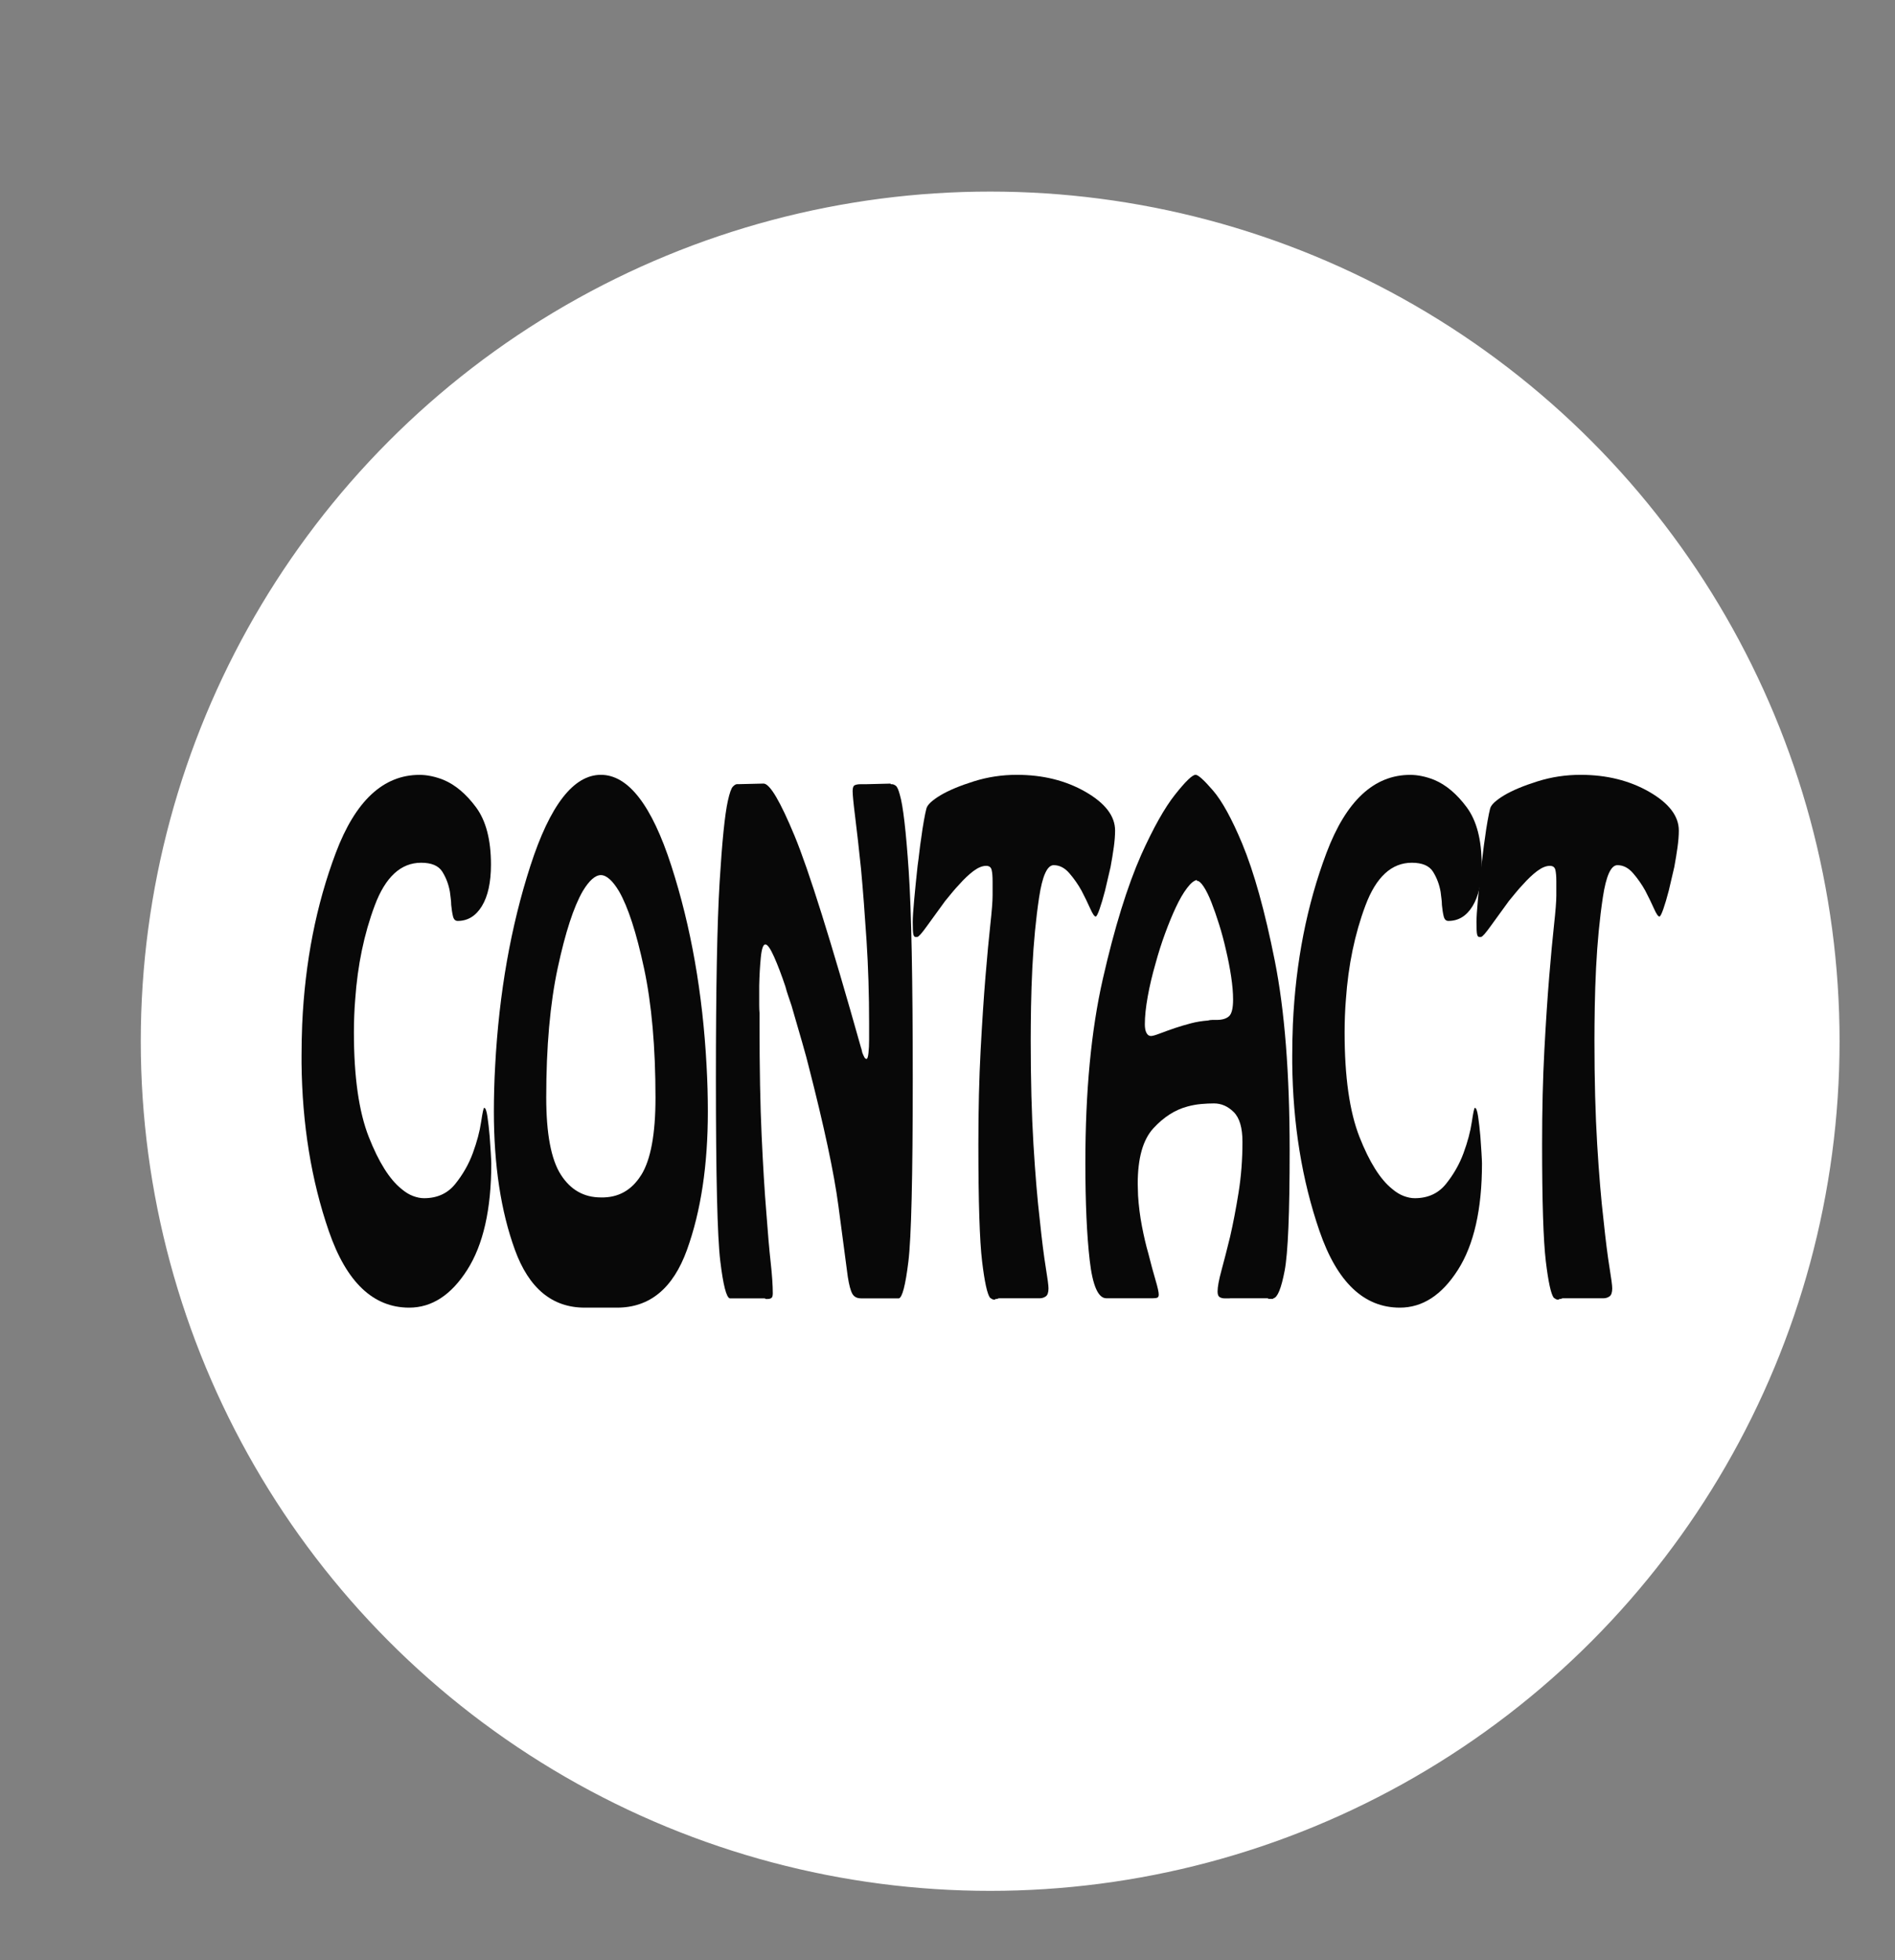
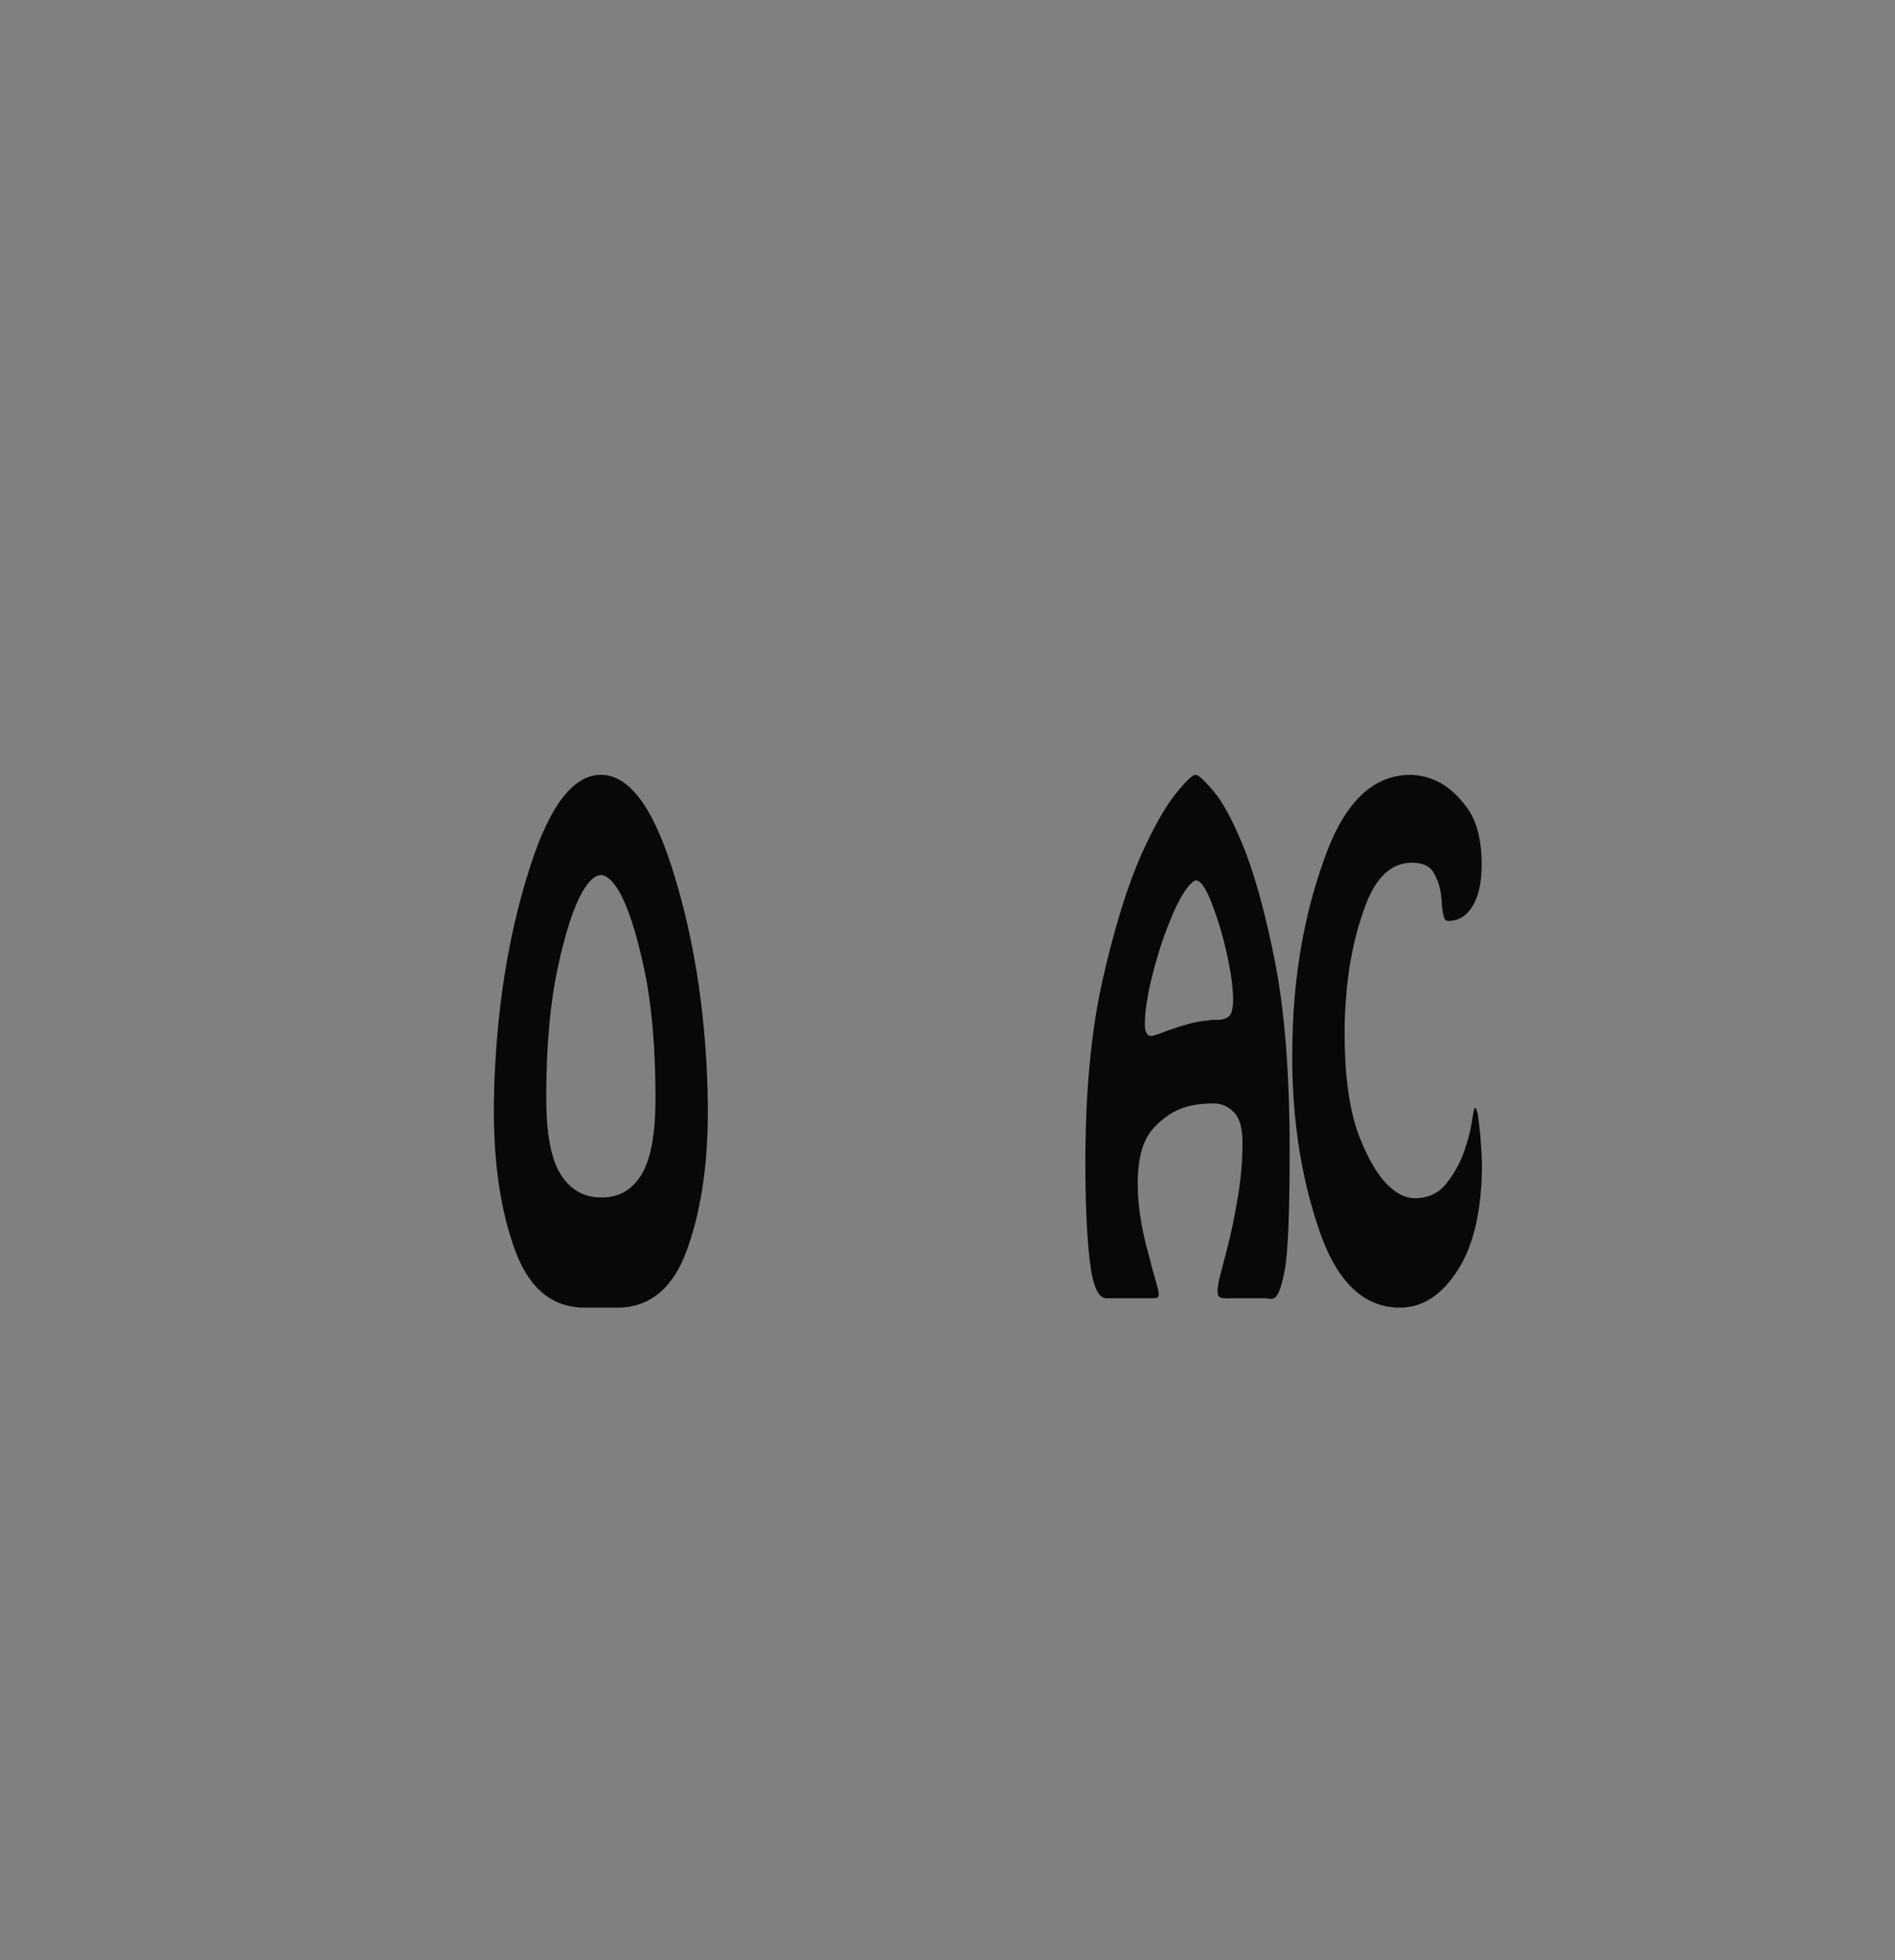
<svg xmlns="http://www.w3.org/2000/svg" id="TRACE" viewBox="0 0 469 485">
  <rect x="0" y="0" width="469" height="485" fill="#808080" stroke="none" />
  <defs>
    <style>
      .cls-1 {
        fill: #080808;
      }

      .cls-2 {
        fill: #fff;
        stroke: #fff;
        stroke-miterlimit: 10;
      }
    </style>
  </defs>
  <g id="ICONE">
-     <circle class="cls-2" cx="245.06" cy="257.62" r="209.72" />
    <g>
-       <path class="cls-1" d="M81.39,304.63c-4.35-12.6-6.6-26.46-6.76-41.57v-1.84c0-1.33,.01-2.63,.04-3.9,.03-1.27,.07-2.58,.12-3.9,.69-15.41,3.47-29.55,8.32-42.41,4.85-12.86,11.76-19.29,20.72-19.29,.91,0,1.87,.1,2.88,.31,1.01,.21,2.03,.51,3.04,.92,2.93,1.22,5.63,3.5,8.08,6.81,2.45,3.32,3.68,8.04,3.68,14.16,0,4.39-.75,7.81-2.24,10.26-1.49,2.45-3.49,3.68-6,3.68-.59,0-.97-.38-1.16-1.15-.19-.76-.33-1.71-.44-2.83,0-.51-.04-1.05-.12-1.61-.08-.56-.15-1.1-.2-1.61-.32-1.84-.95-3.49-1.88-4.98-.93-1.48-2.68-2.22-5.24-2.22-5.01,0-8.84,3.52-11.48,10.57-2.64,7.04-4.25,14.8-4.84,23.27-.11,1.33-.19,2.68-.24,4.06-.05,1.38-.08,2.73-.08,4.06,0,11.02,1.23,19.65,3.68,25.88s5.15,10.51,8.08,12.86c.96,.82,1.92,1.4,2.88,1.76,.96,.36,1.87,.54,2.72,.54,3.25,0,5.83-1.17,7.72-3.52,1.89-2.35,3.35-4.9,4.36-7.66,1.01-2.76,1.69-5.31,2.04-7.66,.35-2.35,.6-3.52,.76-3.52,.32,0,.59,.72,.8,2.14,.21,1.43,.4,3.06,.56,4.9,.11,1.43,.2,2.81,.28,4.13s.12,2.2,.12,2.6c0,11.33-1.99,20.11-5.96,26.33-3.97,6.23-8.76,9.34-14.36,9.34-8.91,0-15.53-6.3-19.88-18.91Z" />
      <path class="cls-1" d="M144.71,323.54c-8.05,0-13.81-4.77-17.28-14.32-3.47-9.54-5.2-20.95-5.2-34.22,0-1.84,.03-3.7,.08-5.59,.05-1.89,.13-3.8,.24-5.74,.96-17.96,3.87-34.45,8.72-49.45,4.85-15,10.67-22.51,17.44-22.51s12.59,7.5,17.44,22.51c4.85,15,7.76,31.49,8.72,49.45,.11,1.94,.19,3.85,.24,5.74,.05,1.89,.08,3.75,.08,5.59,0,13.27-1.72,24.68-5.16,34.22-3.44,9.54-9.21,14.32-17.32,14.32h-8Zm13.96-32.76c2.37-3.78,3.56-10.16,3.56-19.14,0-12.56-.95-23.25-2.84-32.08-1.89-8.83-3.96-15.18-6.2-19.06-.8-1.33-1.57-2.32-2.32-2.98-.75-.66-1.47-1-2.16-1s-1.41,.33-2.16,.99c-.75,.66-1.52,1.65-2.32,2.98-2.24,3.87-4.31,10.21-6.2,19.02-1.89,8.81-2.84,19.48-2.84,32.01,0,8.97,1.2,15.33,3.6,19.1,2.4,3.77,5.71,5.65,9.92,5.65,4.27,.1,7.59-1.73,9.96-5.51Z" />
-       <path class="cls-1" d="M213.1,321.24c-1.01,0-1.73-.38-2.16-1.15-.43-.76-.8-2.17-1.12-4.21-.48-3.57-1.25-9.42-2.32-17.53-1.07-8.11-3.55-19.72-7.44-34.83-.21-.92-.72-2.78-1.52-5.59-.8-2.81-1.68-5.84-2.64-9.11-.27-.82-.53-1.61-.8-2.37-.27-.77-.51-1.55-.72-2.37-.96-2.86-1.89-5.31-2.8-7.35-.91-2.04-1.63-3.06-2.16-3.06s-.91,1.07-1.12,3.21c-.21,2.14-.35,4.49-.4,7.04v4.75c0,.71,.03,1.38,.08,1.99v2.75c0,10.82,.17,20.01,.52,27.56,.35,7.55,.73,13.88,1.16,18.98,.37,5.1,.73,9.24,1.08,12.4,.35,3.17,.52,5.72,.52,7.66,0,.61-.12,1-.36,1.15-.24,.15-.52,.23-.84,.23h-.56c-.11-.1-.2-.15-.28-.15h-8.6c-.85-.2-1.64-3.29-2.36-9.26-.72-5.97-1.08-21-1.08-45.09,0-22.35,.31-38.56,.92-48.61,.61-10.05,1.29-16.77,2.04-20.13,.43-1.94,.84-3.11,1.24-3.52,.4-.41,.73-.61,1-.61h.32l6.32-.15c1.55,.1,4.08,4.39,7.6,12.86,3.52,8.47,9.01,25.98,16.48,52.51,.05,.1,.11,.28,.16,.54,.05,.26,.11,.49,.16,.69,.16,.41,.32,.76,.48,1.07s.35,.46,.56,.46,.37-.48,.48-1.46c.11-.97,.16-2.07,.16-3.29v-3.98c0-7.14-.21-14.01-.64-20.59-.43-6.58-.88-12.48-1.36-17.68-.53-5.1-1.01-9.36-1.44-12.78-.43-3.42-.64-5.59-.64-6.51,0-.81,.19-1.3,.56-1.45,.37-.15,.83-.23,1.36-.23h1.36l6.08-.15c.05,.1,.09,.15,.12,.15h.28c.27,0,.57,.13,.92,.38,.35,.26,.68,1,1,2.22,.8,2.66,1.53,8.93,2.2,18.83,.67,9.9,1,27.05,1,51.44s-.36,39.37-1.08,45.24c-.72,5.87-1.51,8.91-2.36,9.11h-9.36Z" />
-       <path class="cls-1" d="M247.18,321.24c-.05,0-.13,.02-.24,.08-.11,.05-.21,.08-.32,.08h-.24c-.05,.1-.12,.15-.2,.15h-.2c-.16,0-.32-.05-.48-.15-.16-.1-.32-.2-.48-.31-.69-.92-1.35-3.93-1.96-9.03-.61-5.1-.92-14.75-.92-28.94,0-8.57,.19-16.33,.56-23.27,.37-6.94,.77-13.01,1.2-18.22,.43-5.2,.83-9.49,1.2-12.86,.37-3.37,.56-5.77,.56-7.2v-3.52c0-1.23-.08-2.17-.24-2.83-.16-.66-.61-.99-1.36-.99-.96,0-2.01,.44-3.16,1.3-1.15,.87-2.31,1.97-3.48,3.29-.59,.61-1.17,1.28-1.76,1.99-.59,.72-1.17,1.43-1.76,2.14-1.65,2.25-3.13,4.29-4.44,6.12s-2.12,2.75-2.44,2.75h-.48c-.21,0-.37-.2-.48-.61-.11-.41-.16-1.43-.16-3.06,0-1.12,.12-2.98,.36-5.59,.24-2.6,.52-5.38,.84-8.34,.16-1.12,.31-2.27,.44-3.45,.13-1.17,.28-2.27,.44-3.29,.21-1.63,.44-3.11,.68-4.44s.44-2.3,.6-2.91c.11-.51,.47-1.04,1.08-1.61,.61-.56,1.43-1.15,2.44-1.76,2.08-1.23,4.83-2.37,8.24-3.44,3.41-1.07,6.96-1.61,10.64-1.61,6.45,0,12.12,1.41,17,4.21,4.88,2.81,7.32,6,7.32,9.57,0,1.23-.11,2.6-.32,4.13-.21,1.53-.48,3.17-.8,4.9-.21,.92-.44,1.89-.68,2.91-.24,1.02-.47,1.99-.68,2.91-.48,1.84-.93,3.37-1.36,4.59-.43,1.22-.75,1.84-.96,1.84-.32,0-.77-.66-1.36-1.99-.59-1.33-1.31-2.81-2.16-4.44-.85-1.53-1.85-2.96-3-4.29-1.15-1.33-2.44-1.99-3.88-1.99-1.6,0-2.8,2.66-3.6,7.96-.8,5.31-1.36,11.13-1.68,17.45-.16,3.27-.27,6.46-.32,9.57-.05,3.12-.08,5.89-.08,8.34,0,9.8,.23,18.4,.68,25.8,.45,7.4,.97,13.6,1.56,18.6,.53,5.1,1.03,9.03,1.48,11.79,.45,2.75,.68,4.49,.68,5.2,0,1.02-.23,1.68-.68,1.99-.45,.31-.95,.46-1.48,.46h-10.16Z" />
      <path class="cls-1" d="M304.38,321.24h-1.36c-.43,0-.81-.1-1.16-.31-.35-.2-.52-.66-.52-1.38,0-1.12,.32-2.86,.96-5.21,.64-2.35,1.36-5.15,2.16-8.42,.75-3.27,1.44-6.89,2.08-10.87,.64-3.98,.96-8.16,.96-12.55,0-3.47-.72-5.92-2.16-7.35-1.44-1.43-3.07-2.14-4.88-2.14-1.01,0-2.08,.05-3.2,.15-1.12,.1-2.24,.31-3.36,.61-3.09,.82-5.92,2.63-8.48,5.43-2.56,2.81-3.84,7.37-3.84,13.7,0,.51,.01,.99,.04,1.45,.03,.46,.04,.94,.04,1.45,.16,2.55,.48,5.08,.96,7.58,.48,2.5,1.01,4.77,1.6,6.81,.64,2.55,1.23,4.72,1.76,6.51,.53,1.79,.8,2.99,.8,3.6,0,.41-.12,.67-.36,.77-.24,.1-.63,.15-1.16,.15h-11.44c-2.03,0-3.4-3.11-4.12-9.34-.72-6.23-1.08-14.29-1.08-24.19,0-17.66,1.44-32.81,4.32-45.47,2.88-12.65,6.05-22.91,9.52-30.77,2.99-6.63,5.77-11.58,8.36-14.85,2.59-3.27,4.28-4.9,5.08-4.9,.64,0,2.08,1.3,4.32,3.9,2.24,2.6,4.64,6.97,7.2,13.09,2.93,7.04,5.63,16.71,8.08,29.01,2.45,12.3,3.68,27.94,3.68,46.93,0,15.52-.41,25.44-1.24,29.78-.83,4.34-1.75,6.61-2.76,6.81-.05,.1-.13,.15-.24,.15h-.96c-.11-.1-.21-.15-.32-.15h-9.28Zm-8.16-103.5c-.69,.1-1.51,.76-2.44,1.99-.93,1.22-1.85,2.81-2.76,4.75-.91,1.94-1.8,4.11-2.68,6.51-.88,2.4-1.67,4.88-2.36,7.43-.8,2.76-1.44,5.46-1.92,8.11-.48,2.66-.72,4.95-.72,6.89,0,.92,.13,1.63,.4,2.14,.27,.51,.64,.77,1.12,.77,.37,0,1.09-.2,2.16-.61,1.07-.41,2.35-.87,3.84-1.38,1.23-.41,2.52-.79,3.88-1.15,1.36-.36,2.76-.58,4.2-.69,.37-.1,.73-.15,1.08-.15h1.08c1.39,0,2.41-.31,3.08-.92,.67-.61,1-1.99,1-4.13,0-1.63-.16-3.52-.48-5.66-.32-2.14-.75-4.34-1.28-6.58-.48-2.14-1.04-4.23-1.68-6.28-.64-2.04-1.28-3.88-1.92-5.51-.64-1.63-1.28-2.93-1.92-3.9-.64-.97-1.2-1.45-1.68-1.45v-.15Z" />
      <path class="cls-1" d="M326.58,304.63c-4.35-12.6-6.6-26.46-6.76-41.57v-1.84c0-1.33,.01-2.63,.04-3.9,.03-1.27,.07-2.58,.12-3.9,.69-15.41,3.47-29.55,8.32-42.41,4.85-12.86,11.76-19.29,20.72-19.29,.91,0,1.87,.1,2.88,.31,1.01,.21,2.03,.51,3.04,.92,2.93,1.22,5.63,3.5,8.08,6.81,2.45,3.32,3.68,8.04,3.68,14.16,0,4.39-.75,7.81-2.24,10.26-1.49,2.45-3.49,3.68-6,3.68-.59,0-.97-.38-1.16-1.15-.19-.76-.33-1.71-.44-2.83,0-.51-.04-1.05-.12-1.61-.08-.56-.15-1.1-.2-1.61-.32-1.84-.95-3.49-1.88-4.98-.93-1.48-2.68-2.22-5.24-2.22-5.01,0-8.84,3.52-11.48,10.57-2.64,7.04-4.25,14.8-4.84,23.27-.11,1.33-.19,2.68-.24,4.06-.05,1.38-.08,2.73-.08,4.06,0,11.02,1.23,19.65,3.68,25.88s5.15,10.51,8.08,12.86c.96,.82,1.92,1.4,2.88,1.76,.96,.36,1.87,.54,2.72,.54,3.25,0,5.83-1.17,7.72-3.52,1.89-2.35,3.35-4.9,4.36-7.66,1.01-2.76,1.69-5.31,2.04-7.66,.35-2.35,.6-3.52,.76-3.52,.32,0,.59,.72,.8,2.14,.21,1.43,.4,3.06,.56,4.9,.11,1.43,.2,2.81,.28,4.13s.12,2.2,.12,2.6c0,11.33-1.99,20.11-5.96,26.33-3.97,6.23-8.76,9.34-14.36,9.34-8.91,0-15.53-6.3-19.88-18.91Z" />
-       <path class="cls-1" d="M386.7,321.24c-.05,0-.13,.02-.24,.08-.11,.05-.21,.08-.32,.08h-.24c-.05,.1-.12,.15-.2,.15h-.2c-.16,0-.32-.05-.48-.15-.16-.1-.32-.2-.48-.31-.69-.92-1.35-3.93-1.96-9.03-.61-5.1-.92-14.75-.92-28.94,0-8.57,.19-16.33,.56-23.27,.37-6.94,.77-13.01,1.2-18.22,.43-5.2,.83-9.49,1.2-12.86,.37-3.37,.56-5.77,.56-7.2v-3.52c0-1.23-.08-2.17-.24-2.83-.16-.66-.61-.99-1.36-.99-.96,0-2.01,.44-3.16,1.3-1.15,.87-2.31,1.97-3.48,3.29-.59,.61-1.17,1.28-1.76,1.99-.59,.72-1.17,1.43-1.76,2.14-1.65,2.25-3.13,4.29-4.44,6.12s-2.12,2.75-2.44,2.75h-.48c-.21,0-.37-.2-.48-.61-.11-.41-.16-1.43-.16-3.06,0-1.12,.12-2.98,.36-5.59,.24-2.6,.52-5.38,.84-8.34,.16-1.12,.31-2.27,.44-3.45,.13-1.17,.28-2.27,.44-3.29,.21-1.63,.44-3.11,.68-4.44s.44-2.3,.6-2.91c.11-.51,.47-1.04,1.08-1.61,.61-.56,1.43-1.15,2.44-1.76,2.08-1.23,4.83-2.37,8.24-3.44,3.41-1.07,6.96-1.61,10.64-1.61,6.45,0,12.12,1.41,17,4.21,4.88,2.81,7.32,6,7.32,9.57,0,1.23-.11,2.6-.32,4.13-.21,1.53-.48,3.17-.8,4.9-.21,.92-.44,1.89-.68,2.91-.24,1.02-.47,1.99-.68,2.91-.48,1.84-.93,3.37-1.36,4.59-.43,1.22-.75,1.84-.96,1.84-.32,0-.77-.66-1.36-1.99-.59-1.33-1.31-2.81-2.16-4.44-.85-1.53-1.85-2.96-3-4.29-1.15-1.33-2.44-1.99-3.88-1.99-1.6,0-2.8,2.66-3.6,7.96-.8,5.31-1.36,11.13-1.68,17.45-.16,3.27-.27,6.46-.32,9.57-.05,3.12-.08,5.89-.08,8.34,0,9.8,.23,18.4,.68,25.8,.45,7.4,.97,13.6,1.56,18.6,.53,5.1,1.03,9.03,1.48,11.79,.45,2.75,.68,4.49,.68,5.2,0,1.02-.23,1.68-.68,1.99-.45,.31-.95,.46-1.48,.46h-10.16Z" />
    </g>
  </g>
</svg>